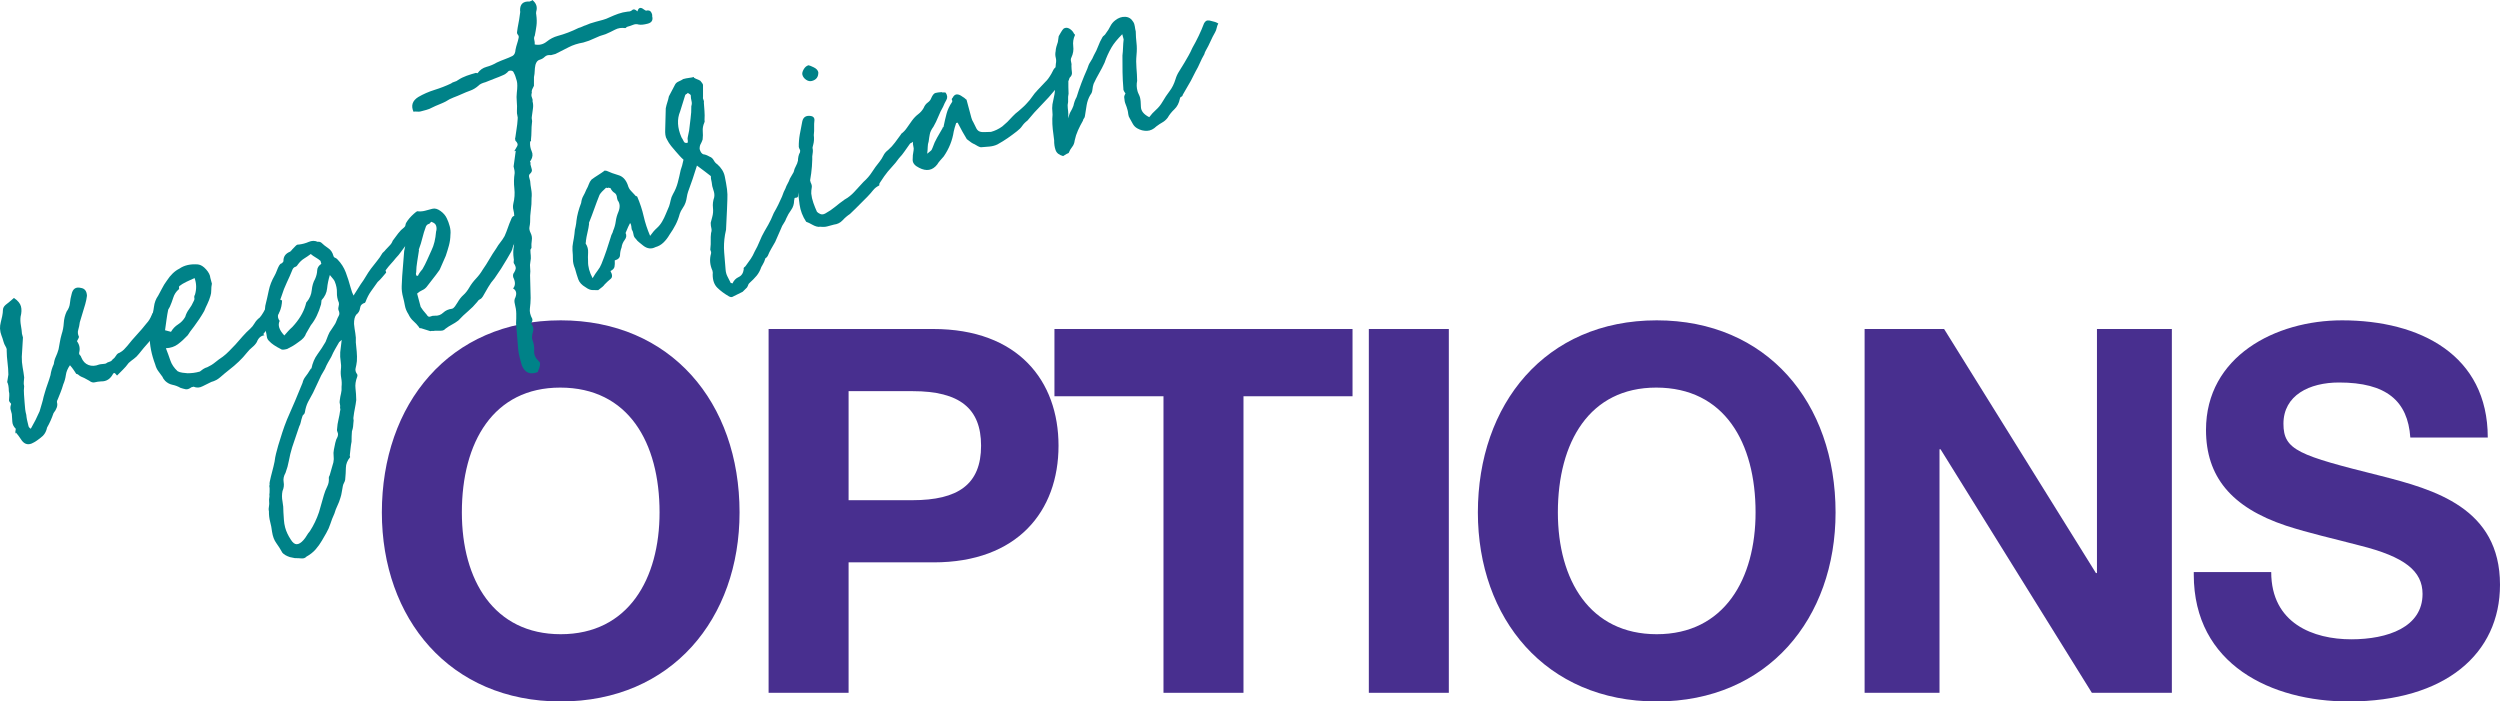
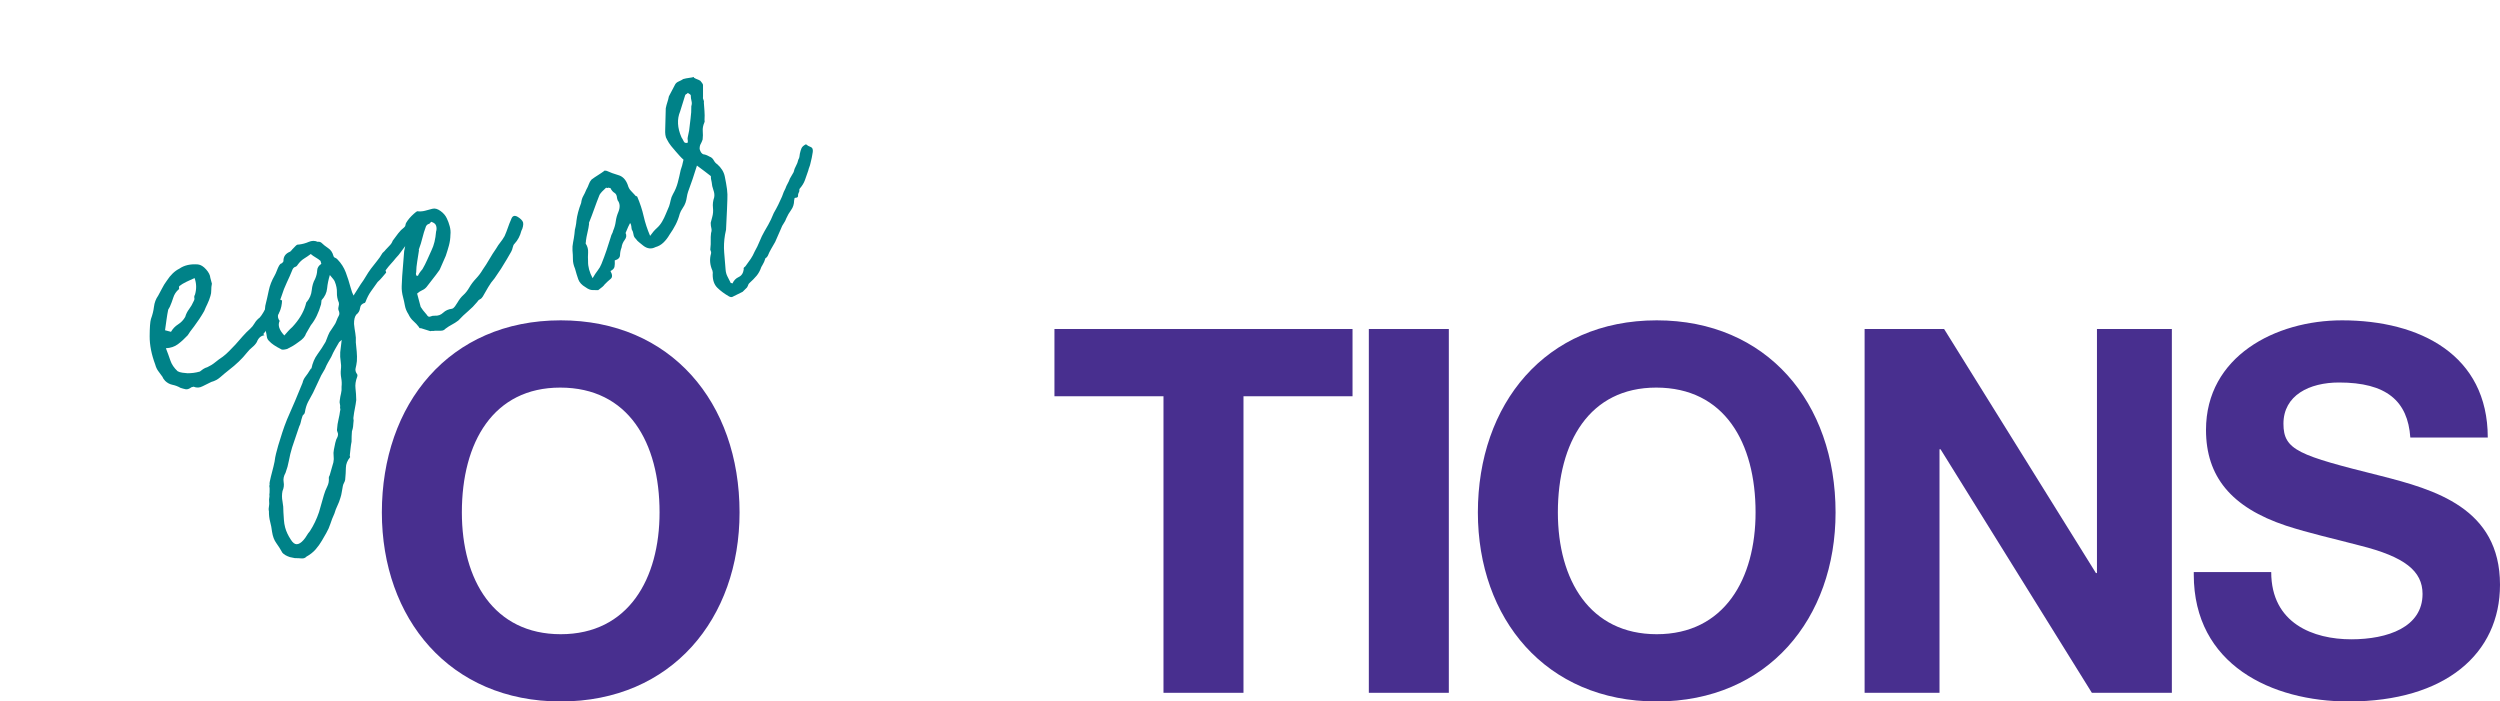
<svg xmlns="http://www.w3.org/2000/svg" version="1.1" x="0" y="0" width="490.643" height="137.668" viewBox="0, 0, 490.643, 137.668">
  <g id="Layer_1" transform="translate(-5913.857, -1926.532)">
    <g>
      <path d="M6023.9,1989.4 C6002,1989.4 5988.8,2005.9 5988.8,2027.1 C5988.8,2047.9 6002.1,2064.2 6023.9,2064.2 C6045.7,2064.2 6059,2047.9 6059,2027.1 C6059,2005.5 6045.5,1989.4 6023.9,1989.4 z M6004.5,2027.1 C6004.5,2013.3 6010.7,2002.6 6023.8,2002.6 C6037.2,2002.6 6043.3,2013.4 6043.3,2027.1 C6043.3,2040.1 6037.2,2051 6023.9,2051 C6010.8,2051 6004.5,2040.4 6004.5,2027.1 z" fill="#482F8F" />
-       <path d="M6064.7,1991.1 L6064.7,2062.5 L6080.4,2062.5 L6080.4,2036.9 L6097.1,2036.9 C6113.5,2036.9 6121.6,2026.9 6121.6,2014 C6121.6,2001.3 6113.7,1991.1 6097,1991.1 z M6080.4,2024.7 L6080.4,2003.3 L6093,2003.3 C6102.2,2003.3 6106.4,2006.7 6106.4,2014 C6106.4,2021.6 6101.9,2024.7 6092.9,2024.7 z" fill="#482F8F" />
      <path d="M6120.8,1991.1 L6120.8,2004.3 L6142.2,2004.3 L6142.2,2062.5 L6157.9,2062.5 L6157.9,2004.3 L6179.3,2004.3 L6179.3,1991.1 z" fill="#482F8F" />
      <path d="M6182.5,1991.1 L6182.5,2062.5 L6198.2,2062.5 L6198.2,1991.1 z" fill="#482F8F" />
      <path d="M6239,1989.4 C6217.1,1989.4 6203.9,2005.9 6203.9,2027.1 C6203.9,2047.9 6217.2,2064.2 6239,2064.2 C6260.8,2064.2 6274.1,2047.9 6274.1,2027.1 C6274.1,2005.5 6260.6,1989.4 6239,1989.4 z M6219.6,2027.1 C6219.6,2013.3 6225.8,2002.6 6238.9,2002.6 C6252.3,2002.6 6258.4,2013.4 6258.4,2027.1 C6258.4,2040.1 6252.3,2051 6239,2051 C6225.9,2051 6219.6,2040.4 6219.6,2027.1 z" fill="#482F8F" />
      <path d="M6279.8,1991.1 L6279.8,2062.5 L6294.5,2062.5 L6294.5,2014.7 L6294.7,2014.7 L6324.4,2062.5 L6340.1,2062.5 L6340.1,1991.1 L6325.4,1991.1 L6325.4,2039 L6325.2,2039 L6295.4,1991.1 z" fill="#482F8F" />
      <path d="M6373.5,1989.4 C6360.4,1989.4 6346.8,1996.5 6346.8,2010.9 C6346.8,2020 6351.7,2026.1 6362.5,2029.7 C6367.1,2031.2 6371.7,2032.2 6377,2033.6 C6385.8,2035.8 6389.3,2038.6 6389.3,2043.1 C6389.3,2049.6 6382.5,2052 6375.3,2052 C6367.9,2052 6359.6,2048.9 6359.6,2038.8 L6344.4,2038.8 L6344.4,2039.3 C6344.4,2057 6359.7,2064.2 6374.8,2064.2 C6393.8,2064.2 6404.5,2054.8 6404.5,2041.3 C6404.5,2026.2 6391.6,2022.6 6381,2019.9 C6365,2015.9 6362,2014.9 6362,2009.7 C6362,2004.1 6367.1,2001.6 6372.9,2001.6 C6382.2,2001.6 6386.4,2005.2 6386.9,2012.4 L6402.1,2012.4 C6402.1,1996.2 6388.8,1989.4 6373.5,1989.4 z" fill="#482F8F" />
-       <path d="M5945.141,1988.381 Q5945.625,1989.028 5945.399,1989.632 Q5945.172,1990.237 5944.932,1991.078 Q5944.083,1992.547 5943.065,1993.674 Q5942.047,1994.801 5941.121,1995.981 Q5940.658,1996.571 5940.137,1996.943 Q5939.615,1997.316 5939.113,1997.761 Q5938.544,1998.535 5937.989,1999.072 Q5937.435,1999.609 5936.827,2000.238 Q5936.381,1999.736 5936.381,1999.736 L5936.092,1999.813 Q5935.282,2001.428 5933.717,2001.381 Q5932.953,2001.431 5932.446,2001.567 Q5931.939,2001.702 5931.349,2001.239 Q5930.247,2000.603 5929.734,2000.43 Q5929.367,2000.218 5929.256,2000.092 Q5929.145,1999.967 5928.816,1999.899 Q5928.555,1999.503 5928.293,1999.108 Q5928.032,1998.712 5927.587,1998.21 Q5926.912,1999.167 5926.782,2000.134 Q5926.653,2001.1 5926.268,2001.98 Q5926.027,2002.821 5925.748,2003.517 Q5925.468,2004.213 5925.189,2004.909 Q5924.977,2005.276 5925.055,2005.566 Q5925.288,2006.435 5924.361,2007.615 Q5923.841,2009.152 5923.099,2010.438 Q5922.897,2011.424 5922.289,2012.053 Q5921.034,2013.165 5920.059,2013.582 Q5918.794,2014.076 5917.971,2012.744 Q5917.448,2011.952 5917.003,2011.45 Q5917.003,2011.45 5916.897,2011.634 Q5916.819,2011.344 5916.954,2010.687 Q5916.325,2010.079 5916.276,2009.316 Q5916.227,2008.552 5916.177,2007.789 Q5916.061,2007.355 5915.944,2006.92 Q5915.828,2006.485 5916.001,2005.973 Q5916.107,2005.789 5915.904,2005.611 Q5915.701,2005.432 5915.624,2005.142 Q5915.652,2004.669 5915.68,2004.195 Q5915.709,2003.722 5915.592,2003.287 Q5915.571,2002.051 5915.271,2001.51 Q5915.338,2001.181 5915.386,2000.78 Q5915.434,2000.379 5915.501,2000.051 Q5915.48,1998.814 5915.334,1997.688 Q5915.188,1996.563 5915.167,1995.326 Q5915.234,1994.997 5914.954,1994.529 Q5914.673,1994.061 5914.557,1993.626 Q5914.362,1992.902 5914.135,1992.342 Q5913.907,1991.781 5913.858,1991.018 Q5913.847,1990.4 5914.001,1989.815 Q5914.155,1989.23 5914.29,1988.573 Q5914.424,1987.916 5914.433,1987.37 Q5914.442,1986.824 5914.944,1986.379 Q5915.591,1985.895 5916.595,1985.005 Q5917.736,1985.786 5917.969,1986.656 Q5918.202,1987.525 5917.894,1988.694 Q5917.798,1989.496 5917.958,1990.385 Q5918.119,1991.274 5918.168,1992.037 L5918.362,1992.762 Q5918.306,1993.709 5918.249,1994.656 Q5918.192,1995.603 5918.135,1996.55 Q5918.117,1997.641 5918.297,1998.603 Q5918.477,1999.564 5918.604,2000.617 Q5918.575,2001.09 5918.527,2001.491 Q5918.479,2001.892 5918.596,2002.327 Q5918.5,2003.129 5918.569,2003.965 Q5918.638,2004.801 5918.687,2005.564 Q5918.736,2006.327 5918.8,2006.854 Q5918.863,2007.38 5919.019,2007.96 Q5919.067,2008.723 5919.456,2010.172 Q5919.534,2010.462 5919.901,2010.674 Q5920.431,2009.755 5920.836,2008.948 Q5921.241,2008.141 5921.626,2007.261 Q5921.867,2006.42 5922.074,2005.743 Q5922.281,2005.067 5922.415,2004.41 Q5922.482,2004.081 5922.536,2003.989 Q5922.588,2003.897 5922.656,2003.569 Q5922.896,2002.728 5923.209,2001.867 Q5923.522,2001.007 5923.763,2000.166 Q5923.926,1999.036 5924.417,1997.972 Q5924.513,1997.17 5924.812,1996.546 Q5925.11,1995.923 5925.351,1995.082 Q5925.486,1994.425 5925.601,1993.695 Q5925.716,1992.965 5925.957,1992.125 Q5926.303,1991.1 5926.374,1989.916 Q5926.445,1988.732 5926.937,1987.669 Q5927.506,1986.895 5927.582,1986.021 Q5927.658,1985.146 5927.899,1984.305 Q5928.235,1982.662 5929.733,1983.037 Q5930.864,1983.2 5930.923,1984.582 Q5930.828,1985.384 5930.587,1986.225 Q5930.347,1987.066 5930.053,1987.999 Q5929.759,1988.931 5929.519,1989.772 Q5929.423,1990.574 5929.216,1991.251 Q5929.009,1991.928 5929.348,1992.613 Q5929.387,1992.758 5928.963,1993.493 Q5929.708,1994.536 5929.4,1995.705 Q5929.333,1996.034 5929.536,1996.212 Q5929.739,1996.391 5929.817,1996.681 Q5930.272,1997.801 5931.225,1998.167 Q5932.177,1998.533 5933.297,1998.077 Q5933.587,1998 5933.969,1997.975 Q5934.35,1997.951 5934.64,1997.873 Q5934.891,1997.65 5935.326,1997.534 Q5935.76,1997.417 5935.972,1997.05 Q5936.368,1996.789 5936.633,1996.329 Q5936.898,1995.87 5937.333,1995.754 Q5937.874,1995.453 5938.178,1995.139 Q5938.482,1994.825 5938.839,1994.418 Q5939.765,1993.239 5940.73,1992.203 Q5941.695,1991.168 5942.621,1989.989 Q5943.229,1989.36 5943.648,1988.316 Q5944.067,1987.272 5945.141,1988.381 z" fill="#008288" />
      <path d="M5946.415,1994.873 Q5946.909,1996.138 5947.292,1997.278 Q5947.675,1998.418 5948.71,1999.383 Q5949.078,1999.595 5949.643,1999.676 Q5950.208,1999.758 5950.682,1999.786 Q5951.3,1999.776 5951.827,1999.712 Q5952.353,1999.649 5953.078,1999.455 Q5953.329,1999.232 5953.725,1998.971 Q5954.12,1998.71 5954.555,1998.593 Q5955.386,1998.215 5956.085,1997.64 Q5956.785,1997.064 5957.577,1996.541 Q5958.224,1996.057 5958.832,1995.428 Q5959.439,1994.8 5960.047,1994.171 Q5960.762,1993.358 5961.476,1992.546 Q5962.19,1991.733 5962.942,1991.066 Q5963.444,1990.621 5963.816,1989.978 Q5964.187,1989.335 5964.834,1988.851 Q5965.191,1988.445 5965.509,1987.893 Q5965.827,1987.342 5966.146,1986.791 Q5966.782,1985.689 5967.139,1985.283 Q5967.39,1985.06 5967.969,1984.905 Q5968.704,1985.329 5969.216,1985.502 Q5969.113,1988.015 5967.462,1989.389 Q5967.318,1989.427 5967.303,1989.664 Q5967.289,1989.901 5967.183,1990.085 Q5966.681,1990.53 5966.291,1991.1 Q5965.9,1991.671 5965.543,1992.077 Q5965.582,1992.222 5965.766,1992.328 Q5964.712,1992.455 5964.26,1993.663 Q5963.941,1994.214 5963.367,1994.679 Q5962.793,1995.143 5962.33,1995.733 Q5960.94,1997.503 5958.749,1999.177 Q5957.852,1999.884 5957.099,2000.552 Q5956.346,2001.219 5955.332,2001.491 Q5954.501,2001.869 5953.617,2002.338 Q5952.734,2002.808 5951.854,2002.423 Q5951.419,2002.539 5951.419,2002.539 Q5950.772,2003.023 5950.28,2002.922 Q5949.787,2002.821 5949.274,2002.648 Q5948.54,2002.224 5947.718,2002.056 Q5946.896,2001.887 5946.268,2001.279 Q5945.823,2000.778 5945.745,2000.488 Q5945.261,1999.841 5944.889,1999.32 Q5944.516,1998.798 5944.322,1998.074 Q5943.217,1995.109 5943.229,1992.543 Q5943.24,1989.978 5943.48,1989.137 Q5943.933,1987.929 5944.077,1986.726 Q5944.22,1985.523 5944.895,1984.565 Q5945.319,1983.83 5945.671,1983.115 Q5946.023,1982.4 5946.592,1981.626 Q5947.692,1979.934 5949.063,1979.256 Q5950.501,1978.249 5952.724,1978.43 Q5953.526,1978.526 5954.305,1979.404 Q5955.084,1980.282 5955.133,1981.046 L5955.444,1982.205 Q5955.309,1982.862 5955.319,1983.48 Q5955.33,1984.099 5955.157,1984.611 Q5954.916,1985.452 5954.564,1986.167 Q5954.212,1986.883 5953.933,1987.579 Q5953.403,1988.497 5952.959,1989.16 Q5952.516,1989.822 5951.946,1990.596 Q5951.02,1991.776 5950.702,1992.327 Q5949.737,1993.362 5948.767,1994.088 Q5947.796,1994.813 5946.415,1994.873 z M5952.041,1981.098 Q5951.21,1981.475 5950.453,1981.834 Q5949.694,1982.192 5949.048,1982.676 Q5948.942,1982.86 5949,1983.077 Q5949.058,1983.294 5948.913,1983.333 Q5948.16,1984.001 5947.867,1984.934 Q5947.573,1985.866 5947.188,1986.746 Q5946.87,1987.297 5946.87,1987.297 Q5946.668,1988.283 5946.539,1989.25 Q5946.409,1990.216 5946.247,1991.347 Q5946.575,1991.414 5946.831,1991.5 Q5947.087,1991.587 5947.416,1991.654 Q5947.946,1990.736 5948.811,1990.194 Q5949.674,1989.652 5950.205,1988.733 Q5950.445,1987.892 5950.961,1987.21 Q5951.478,1986.528 5951.863,1985.649 Q5952.075,1985.281 5951.998,1984.992 Q5951.92,1984.702 5952.132,1984.334 Q5952.613,1982.652 5952.041,1981.098 z" fill="#008288" />
      <path d="M5995.719,1984.147 L5996.417,1986.755 Q5996.718,1987.296 5997.608,1988.299 Q5997.908,1988.84 5998.323,1988.651 Q5998.738,1988.462 5999.212,1988.491 Q6000.159,1988.548 6000.839,1987.899 Q6001.52,1987.251 6002.573,1987.124 Q6002.863,1987.047 6003.147,1986.66 Q6003.432,1986.273 6003.644,1985.906 Q6004.174,1984.987 6004.802,1984.431 Q6005.429,1983.874 6005.959,1982.956 Q6006.49,1982.037 6007.276,1981.205 Q6008.062,1980.374 6008.593,1979.455 Q6009.268,1978.498 6009.905,1977.395 Q6010.541,1976.293 6011.216,1975.336 Q6011.641,1974.601 6012.051,1974.103 Q6012.46,1973.605 6012.885,1972.87 Q6013.271,1971.99 6013.53,1971.222 Q6013.79,1970.453 6014.176,1969.573 Q6014.522,1968.549 6015.441,1969.079 Q6015.808,1969.291 6016.123,1969.595 Q6016.437,1969.899 6016.515,1970.189 Q6016.592,1970.479 6016.492,1970.972 Q6016.391,1971.464 6016.179,1971.832 Q6015.803,1973.33 6014.838,1974.365 Q6014.587,1974.588 6014.487,1975.08 Q6014.386,1975.573 6014.174,1975.941 Q6013.961,1976.308 6013.75,1976.676 Q6013.537,1977.043 6013.325,1977.411 Q6012.795,1978.329 6012.192,1979.267 Q6011.589,1980.205 6010.914,1981.162 Q6010.2,1981.975 6009.669,1982.893 Q6009.139,1983.812 6008.609,1984.731 Q6008.397,1985.098 6008.054,1985.267 Q6007.711,1985.437 6007.499,1985.804 Q6006.679,1986.801 6005.728,1987.599 Q6004.777,1988.397 6003.812,1989.432 Q6003.166,1989.916 6002.552,1990.236 Q6001.939,1990.555 6001.292,1991.039 Q6000.936,1991.445 6000.39,1991.436 Q5999.844,1991.427 5999.225,1991.438 Q5998.936,1991.516 5998.771,1991.482 Q5998.607,1991.448 5998.317,1991.526 Q5997.292,1991.179 5996.452,1990.939 Q5996.162,1991.016 5996.084,1990.727 Q5995.6,1990.08 5994.991,1989.544 Q5994.381,1989.009 5994.003,1988.178 Q5993.481,1987.386 5993.32,1986.498 Q5993.16,1985.609 5992.966,1984.885 Q5992.655,1983.725 5992.693,1982.706 Q5992.73,1981.687 5992.787,1980.74 Q5992.911,1979.464 5992.982,1978.28 Q5993.053,1977.097 5993.177,1975.821 Q5993.245,1975.492 5993.278,1975.328 Q5993.312,1975.164 5993.379,1974.835 Q5992.916,1975.425 5992.525,1975.996 Q5992.135,1976.566 5991.526,1977.195 Q5991.063,1977.785 5990.581,1978.302 Q5990.099,1978.82 5989.529,1979.594 L5989.568,1979.739 L5989.646,1980.028 Q5989.289,1980.435 5988.879,1980.933 Q5988.469,1981.431 5987.967,1981.876 Q5987.292,1982.833 5986.669,1983.699 Q5986.047,1984.564 5985.595,1985.773 L5985.488,1985.956 Q5984.619,1986.189 5984.523,1986.991 Q5984.428,1987.793 5983.781,1988.277 Q5983.318,1988.867 5983.339,1990.104 Q5983.427,1991.012 5983.587,1991.901 Q5983.748,1992.79 5983.691,1993.737 Q5983.779,1994.645 5983.867,1995.553 Q5983.955,1996.461 5983.898,1997.408 Q5983.803,1998.21 5983.648,1998.795 Q5983.495,1999.38 5983.979,2000.027 Q5984.056,2000.316 5983.95,2000.5 Q5983.498,2001.708 5983.625,2002.761 Q5983.751,2003.814 5983.772,2005.051 Q5983.676,2005.853 5983.508,2006.675 Q5983.34,2007.496 5983.245,2008.298 Q5983.177,2008.627 5983.235,2008.844 Q5983.294,2009.062 5983.227,2009.39 Q5983.198,2009.864 5983.15,2010.265 Q5983.103,2010.666 5982.929,2011.178 Q5982.901,2011.652 5982.872,2012.125 Q5982.844,2012.599 5982.854,2013.217 Q5982.72,2013.874 5982.658,2014.512 Q5982.596,2015.15 5982.5,2015.952 L5982.578,2016.242 Q5981.757,2017.238 5981.74,2018.33 Q5981.722,2019.422 5981.598,2020.697 Q5981.53,2021.026 5981.371,2021.301 Q5981.212,2021.577 5981.145,2021.906 Q5981.01,2022.563 5980.929,2023.128 Q5980.847,2023.693 5980.674,2024.206 Q5980.434,2025.047 5980.082,2025.762 Q5979.73,2026.478 5979.489,2027.318 Q5978.998,2028.382 5978.704,2029.315 Q5978.411,2030.247 5977.88,2031.166 Q5977.668,2031.533 5977.456,2031.901 Q5977.244,2032.268 5977.032,2032.636 Q5976.501,2033.554 5975.788,2034.367 Q5975.073,2035.179 5973.992,2035.78 Q5973.635,2036.186 5972.997,2036.124 Q5972.359,2036.062 5971.741,2036.072 L5970.755,2035.87 Q5969.73,2035.524 5969.286,2035.022 Q5968.685,2033.94 5968.07,2033.096 Q5967.456,2032.251 5967.251,2030.908 Q5967.125,2029.855 5966.872,2028.913 Q5966.62,2027.972 5966.638,2026.88 Q5966.521,2026.445 5966.656,2025.788 Q5966.723,2025.459 5966.679,2025.005 Q5966.635,2024.551 5966.702,2024.222 Q5966.77,2023.894 5966.731,2023.749 Q5966.692,2023.604 5966.759,2023.276 Q5966.816,2022.328 5966.7,2021.894 Q5966.806,2021.71 5966.767,2021.565 Q5966.728,2021.42 5966.795,2021.092 Q5966.997,2020.106 5967.271,2019.101 Q5967.545,2018.095 5967.747,2017.11 Q5967.843,2016.308 5968.03,2015.559 Q5968.218,2014.81 5968.458,2013.969 Q5968.872,2012.615 5969.252,2011.426 Q5969.633,2010.238 5970.191,2008.845 Q5971.839,2005.143 5973.236,2001.663 Q5973.371,2001.005 5973.833,2000.416 Q5974.297,1999.826 5974.615,1999.274 Q5974.933,1998.723 5974.972,1998.868 Q5975.308,1997.225 5976.162,1996.065 Q5977.016,1994.904 5977.758,1993.618 Q5978.038,1992.922 5978.264,1992.318 Q5978.49,1991.714 5978.953,1991.124 Q5979.166,1990.756 5979.45,1990.37 Q5979.734,1989.983 5979.908,1989.47 Q5980.081,1988.958 5980.346,1988.499 Q5980.611,1988.04 5980.272,1987.354 Q5980.195,1987.064 5980.315,1986.644 Q5980.436,1986.223 5980.358,1985.933 Q5979.941,1984.958 5979.979,1983.939 Q5980.016,1982.919 5979.561,1981.799 Q5979.483,1981.509 5978.593,1980.505 Q5978.179,1981.859 5978.055,1983.134 Q5977.931,1984.41 5976.966,1985.445 Q5976.966,1985.445 5976.87,1986.247 Q5976.148,1988.77 5974.865,1990.356 L5973.911,1992.009 Q5973.67,1992.85 5972.482,1993.634 Q5971.835,1994.118 5971.367,1994.399 Q5970.899,1994.68 5970.213,1995.019 Q5969.199,1995.29 5968.977,1995.039 Q5967.362,1994.23 5966.694,1993.477 Q5966.288,1993.12 5966.225,1992.593 Q5966.161,1992.067 5966.045,1991.632 Q5965.967,1991.342 5965.923,1990.888 Q5965.879,1990.434 5965.802,1990.144 Q5965.685,1989.71 5965.685,1989.71 Q5965.781,1988.908 5965.804,1988.125 Q5965.827,1987.342 5965.923,1986.54 Q5966.298,1985.042 5966.601,1983.563 Q5966.903,1982.085 5967.751,1980.615 Q5967.964,1980.248 5968.19,1979.643 Q5968.417,1979.039 5968.628,1978.672 Q5968.841,1978.304 5969.058,1978.246 Q5969.275,1978.188 5969.487,1977.82 Q5969.428,1976.439 5970.838,1975.906 Q5970.944,1975.722 5971.017,1975.703 Q5971.089,1975.683 5971.195,1975.5 Q5971.446,1975.277 5971.803,1974.871 Q5972.16,1974.464 5972.489,1974.532 Q5973.542,1974.405 5974.444,1974.008 Q5975.348,1973.61 5976.227,1973.996 Q5976.517,1973.918 5976.884,1974.13 Q5977.513,1974.738 5978.268,1975.235 Q5979.022,1975.732 5979.293,1976.746 Q5979.371,1977.036 5979.627,1977.122 Q5979.883,1977.209 5980.106,1977.46 Q5981.18,1978.57 5981.713,1979.98 Q5982.246,1981.39 5982.673,1982.984 Q5982.945,1983.998 5983.245,1984.539 Q5983.563,1983.988 5983.954,1983.417 Q5984.345,1982.846 5984.663,1982.295 Q5985.232,1981.522 5985.656,1980.787 Q5986.081,1980.052 5986.649,1979.278 Q5987.219,1978.505 5987.807,1977.803 Q5988.396,1977.102 5988.926,1976.184 Q5989.428,1975.739 5989.534,1975.555 Q5989.891,1975.149 5990.321,1974.723 Q5990.75,1974.297 5990.923,1973.785 Q5991.493,1973.011 5992.009,1972.329 Q5992.525,1971.648 5993.171,1971.164 Q5993.422,1970.941 5993.437,1970.704 Q5993.451,1970.468 5993.557,1970.284 Q5994.087,1969.365 5995.091,1968.475 Q5995.593,1968.03 5995.738,1967.991 Q5996.54,1968.087 5997.265,1967.893 Q5997.989,1967.699 5998.713,1967.505 Q5999.438,1967.311 6000.303,1967.933 Q6001.169,1968.555 6001.547,1969.385 Q6001.886,1970.071 6002.119,1970.94 Q6002.352,1971.81 6002.256,1972.612 Q6002.238,1973.704 6001.964,1974.709 Q6001.689,1975.714 6001.343,1976.739 L6000.187,1979.378 L6000.081,1979.562 Q5999.405,1980.519 5998.764,1981.312 Q5998.122,1982.105 5997.553,1982.879 Q5997.196,1983.285 5996.708,1983.494 Q5996.221,1983.702 5995.719,1984.147 z M5977.629,1998.933 Q5977.417,1999.3 5977.258,1999.576 Q5977.099,1999.851 5976.887,2000.219 Q5976.501,2001.098 5976.096,2001.906 Q5975.691,2002.713 5975.306,2003.593 Q5974.776,2004.511 5974.318,2005.41 Q5973.86,2006.31 5973.697,2007.44 Q5973.63,2007.769 5973.432,2007.9 Q5973.234,2008.03 5973.167,2008.359 Q5972.994,2008.871 5972.893,2009.364 Q5972.792,2009.857 5972.58,2010.224 Q5972.233,2011.249 5971.886,2012.274 Q5971.54,2013.298 5971.193,2014.323 Q5970.779,2015.676 5970.563,2016.899 Q5970.347,2018.121 5969.895,2019.329 Q5969.364,2020.248 5969.525,2021.137 Q5969.686,2022.026 5969.3,2022.905 Q5969.098,2023.891 5969.297,2024.925 Q5969.497,2025.958 5969.479,2027.05 Q5969.528,2027.813 5969.577,2028.577 Q5969.626,2029.34 5969.821,2030.064 Q5970.131,2031.224 5970.915,2032.411 Q5971.477,2033.348 5972.095,2033.337 Q5972.713,2033.327 5973.428,2032.514 Q5973.785,2032.108 5974.05,2031.649 Q5974.315,2031.19 5974.672,2030.783 Q5975.771,2029.091 5976.465,2027.042 Q5976.705,2026.201 5976.946,2025.36 Q5977.187,2024.519 5977.427,2023.678 Q5977.667,2022.837 5978.072,2022.03 Q5978.477,2021.223 5978.389,2020.315 Q5978.35,2020.17 5978.562,2019.802 L5979.284,2017.28 Q5979.418,2016.622 5979.335,2016.023 Q5979.253,2015.424 5979.387,2014.767 Q5979.522,2014.11 5979.656,2013.453 Q5979.791,2012.796 5980.109,2012.244 Q5980.282,2011.732 5980.113,2011.389 Q5979.943,2011.047 5980.011,2010.718 Q5980.067,2009.771 5980.289,2008.858 Q5980.51,2007.944 5980.605,2007.142 Q5980.711,2006.958 5980.595,2006.524 Q5980.662,2006.195 5980.565,2005.833 Q5980.468,2005.471 5980.535,2005.142 Q5980.631,2004.34 5980.785,2003.755 Q5980.939,2003.17 5980.89,2002.407 Q5980.985,2001.605 5980.825,2000.716 Q5980.664,1999.828 5980.76,1999.026 Q5980.855,1998.223 5980.714,1997.407 Q5980.573,1996.591 5980.63,1995.644 L5980.917,1993.238 Q5980.416,1993.683 5980.416,1993.683 Q5979.991,1994.417 5979.62,1995.061 Q5979.249,1995.703 5978.863,1996.583 Q5978.545,1997.134 5978.227,1997.686 Q5977.909,1998.237 5977.629,1998.933 z M5969.66,1992.372 Q5970.017,1991.966 5970.374,1991.559 Q5970.73,1991.153 5971.232,1990.708 Q5973.163,1988.638 5973.817,1986.444 Q5973.951,1985.787 5974.096,1985.748 Q5974.917,1984.752 5975.041,1983.476 Q5975.165,1982.2 5975.695,1981.282 Q5976.08,1980.402 5976.104,1979.619 Q5976.127,1978.837 5976.918,1978.314 L5976.763,1977.734 Q5976.357,1977.377 5975.806,1977.059 Q5975.254,1976.741 5974.848,1976.384 Q5974.202,1976.868 5973.535,1977.279 Q5972.869,1977.691 5972.3,1978.464 Q5972.088,1978.832 5971.798,1978.91 Q5971.508,1978.987 5971.296,1979.355 Q5970.737,1980.747 5970.14,1981.994 Q5969.542,1983.241 5969.128,1984.594 Q5968.955,1985.107 5968.729,1985.711 Q5968.502,1986.315 5968.619,1986.75 Q5968.668,1987.513 5968.461,1988.189 Q5968.254,1988.866 5968.738,1989.513 Q5968.141,1990.76 5969.66,1992.372 z M5995.55,1980.62 Q5995.695,1980.582 5995.879,1980.688 Q5996.052,1980.175 5996.766,1979.363 Q5997.296,1978.444 5997.682,1977.564 Q5998.067,1976.685 5998.559,1975.621 Q5999.263,1974.19 5999.443,1971.968 Q5999.617,1971.456 5999.461,1970.876 Q5999.306,1970.297 5998.465,1970.056 Q5998.253,1970.423 5997.963,1970.501 Q5997.673,1970.579 5997.461,1970.946 Q5997.009,1972.154 5996.754,1973.232 Q5996.499,1974.31 5996.046,1975.518 L5996.085,1975.663 Q5995.922,1976.794 5995.74,1977.852 Q5995.558,1978.91 5995.54,1980.002 Q5995.434,1980.186 5995.55,1980.62 z" fill="#008288" />
-       <path d="M6019.41,1999.54 Q6017.169,2000.451 6016.258,1998.21 Q6016.064,1997.486 6015.831,1996.616 Q6015.598,1995.747 6015.549,1994.984 L6015.137,1989.969 Q6015.194,1989.022 6015.178,1988.095 Q6015.163,1987.167 6014.891,1986.153 Q6014.697,1985.429 6015.015,1984.877 Q6015.468,1983.669 6014.549,1983.139 Q6015.263,1982.326 6014.585,1980.955 Q6014.43,1980.375 6014.787,1979.969 Q6014.999,1979.602 6015.066,1979.273 Q6015.134,1978.945 6014.833,1978.404 Q6014.611,1978.153 6014.678,1977.824 Q6014.745,1977.496 6014.667,1977.206 Q6014.502,1976.008 6014.685,1974.95 Q6014.867,1973.891 6014.846,1972.655 Q6014.835,1972.036 6014.752,1971.437 Q6014.67,1970.839 6014.804,1970.181 Q6014.727,1969.891 6014.783,1968.944 Q6014.773,1968.326 6014.618,1967.747 Q6014.462,1967.167 6014.597,1966.51 Q6014.972,1965.012 6014.801,1963.505 Q6014.63,1961.997 6014.86,1960.538 Q6014.889,1960.065 6014.656,1959.195 Q6014.751,1958.393 6014.867,1957.664 Q6014.981,1956.934 6015.077,1956.132 L6014.788,1956.209 Q6015.105,1955.658 6015.371,1955.199 Q6015.636,1954.74 6015.007,1954.132 Q6014.891,1953.697 6014.997,1953.513 Q6015.092,1952.711 6015.241,1951.817 Q6015.39,1950.923 6015.447,1949.977 Q6015.514,1949.648 6015.397,1949.213 Q6015.281,1948.779 6015.31,1948.305 Q6015.366,1947.358 6015.278,1946.45 Q6015.19,1945.542 6015.286,1944.74 Q6015.477,1943.135 6015.283,1942.411 Q6014.973,1941.252 6014.711,1940.856 Q6014.595,1940.422 6014.121,1940.393 Q6013.648,1940.365 6013.436,1940.732 Q6012.934,1941.177 6012.644,1941.255 Q6011.813,1941.633 6010.963,1941.938 Q6010.114,1942.243 6009.138,1942.66 Q6008.124,1942.932 6007.767,1943.338 Q6007.014,1944.006 6006.164,1944.311 Q6005.314,1944.616 6004.484,1944.994 Q6003.653,1945.372 6002.875,1945.658 Q6002.098,1945.944 6001.307,1946.467 Q6000.621,1946.806 5999.988,1947.053 Q5999.356,1947.3 5998.67,1947.639 Q5998.129,1947.939 5997.55,1948.094 Q5996.97,1948.25 5996.391,1948.405 Q5996.101,1948.483 5995.7,1948.435 Q5995.299,1948.387 5995.009,1948.465 Q5994.214,1946.659 5995.943,1945.574 Q5997.42,1944.713 5999.14,1944.174 Q6000.859,1943.636 6002.375,1942.919 Q6002.626,1942.697 6003.061,1942.58 Q6003.495,1942.464 6003.746,1942.241 Q6004.538,1941.719 6005.46,1941.394 Q6006.382,1941.069 6007.252,1940.836 Q6007.581,1940.903 6007.581,1940.903 Q6008.256,1939.946 6009.342,1939.655 Q6010.429,1939.364 6011.366,1938.802 Q6012.196,1938.424 6012.974,1938.138 Q6013.751,1937.852 6014.437,1937.513 Q6014.978,1937.213 6015.034,1936.266 Q6015.168,1935.609 6015.342,1935.097 Q6015.515,1934.584 6015.65,1933.927 Q6015.717,1933.599 6015.495,1933.348 Q6015.272,1933.097 6015.339,1932.768 Q6015.435,1931.966 6015.603,1931.144 Q6015.771,1930.323 6015.867,1929.521 Q6016.001,1928.864 6015.923,1928.574 Q6015.893,1926.719 6017.786,1926.832 Q6018.221,1926.716 6018.327,1926.532 Q6019.507,1927.458 6019.093,1928.812 Q6019.026,1929.14 6019.104,1929.43 Q6019.269,1930.628 6019.14,1931.594 Q6019.011,1932.561 6018.809,1933.547 Q6018.597,1933.914 6018.713,1934.349 Q6018.83,1934.783 6018.801,1935.257 Q6020.116,1935.526 6021.139,1934.708 Q6022.162,1933.89 6023.321,1933.58 Q6025.35,1933.036 6027.407,1932.019 Q6027.841,1931.903 6028.184,1931.733 Q6028.527,1931.564 6028.816,1931.486 Q6029.502,1931.147 6030.806,1930.798 Q6031.531,1930.604 6032.183,1930.429 Q6032.834,1930.254 6033.521,1929.915 Q6034.351,1929.537 6035.201,1929.232 Q6036.051,1928.927 6037.104,1928.8 Q6037.577,1928.828 6037.954,1928.494 Q6038.33,1928.161 6038.959,1928.768 Q6039.267,1927.599 6040.263,1928.419 L6040.63,1928.631 Q6041.355,1928.437 6041.636,1928.905 Q6041.917,1929.374 6041.849,1929.702 Q6042.16,1930.861 6041,1931.172 Q6039.841,1931.483 6039.184,1931.348 Q6038.672,1931.175 6038.112,1931.402 Q6037.552,1931.63 6036.972,1931.786 Q6036.827,1931.824 6036.774,1931.916 Q6036.721,1932.008 6036.576,1932.047 Q6035.445,1931.884 6034.562,1932.354 Q6033.678,1932.823 6032.703,1933.24 Q6031.544,1933.551 6030.516,1934.059 Q6029.487,1934.568 6028.328,1934.878 Q6026.695,1935.16 6025.469,1935.799 Q6024.243,1936.439 6022.872,1937.117 L6022.002,1937.35 Q6021.2,1937.254 6020.771,1937.68 Q6020.341,1938.105 6019.761,1938.261 Q6019.182,1938.416 6018.941,1939.257 Q6018.807,1939.914 6018.798,1940.46 Q6018.789,1941.006 6018.654,1941.663 Q6018.626,1942.136 6018.647,1943.373 Q6018.435,1943.741 6018.295,1944.089 Q6018.155,1944.437 6018.233,1944.727 Q6018.06,1945.239 6018.249,1945.654 Q6018.438,1946.069 6018.37,1946.398 Q6018.564,1947.122 6018.449,1947.852 Q6018.334,1948.582 6018.238,1949.384 Q6018.171,1949.712 6018.249,1950.002 Q6018.327,1950.292 6018.259,1950.62 Q6018.164,1951.423 6018.16,1952.278 Q6018.156,1953.133 6018.061,1953.935 Q6018.138,1954.225 6017.993,1954.264 Q6017.848,1954.302 6017.887,1954.447 Q6017.83,1955.394 6018.208,1956.225 Q6018.586,1957.055 6018.056,1957.974 Q6017.805,1958.196 6017.916,1958.322 Q6018.027,1958.447 6017.96,1958.776 Q6018.115,1959.355 6018.231,1959.79 Q6018.348,1960.225 6017.846,1960.67 Q6017.595,1960.892 6017.712,1961.327 Q6017.828,1961.762 6017.906,1962.052 Q6017.955,1962.815 6018.116,1963.703 Q6018.276,1964.592 6018.18,1965.394 Q6018.201,1966.631 6018.038,1967.762 Q6017.875,1968.892 6017.896,1970.129 Q6017.868,1970.603 6017.767,1971.096 Q6017.666,1971.589 6018.005,1972.274 Q6018.344,1972.96 6018.229,1973.689 Q6018.114,1974.419 6018.163,1975.182 L6017.951,1975.55 Q6017.961,1976.168 6018.025,1976.695 Q6018.088,1977.221 6017.954,1977.878 Q6017.819,1978.536 6017.902,1979.135 Q6017.985,1979.734 6017.889,1980.536 Q6017.91,1981.772 6017.945,1982.772 Q6017.98,1983.772 6018.001,1985.009 Q6017.983,1986.101 6017.854,1987.067 Q6017.724,1988.034 6018.325,1989.115 Q6018.402,1989.405 6018.296,1989.589 Q6018.19,1989.772 6018.123,1990.101 Q6018.791,1990.854 6018.338,1992.062 Q6018.204,1992.719 6018.32,1993.154 Q6018.775,1994.274 6018.685,1995.386 Q6018.594,1996.497 6019.629,1997.462 Q6019.997,1997.674 6019.756,1998.515 Q6019.689,1998.844 6019.583,1999.027 Q6019.477,1999.211 6019.41,1999.54 z" fill="#008288" />
      <path d="M6057.613,1982.16 Q6057.999,1981.28 6058.829,1980.902 Q6059.66,1980.524 6059.823,1979.394 Q6059.745,1979.104 6059.943,1978.973 Q6060.141,1978.843 6060.247,1978.659 Q6060.816,1977.885 6061.207,1977.315 Q6061.597,1976.744 6061.983,1975.864 Q6062.513,1974.946 6062.932,1973.902 Q6063.351,1972.858 6063.882,1971.939 Q6064.094,1971.572 6064.253,1971.296 Q6064.412,1971.021 6064.624,1970.653 Q6065.154,1969.734 6065.713,1968.343 Q6066.244,1967.424 6066.595,1966.708 Q6066.947,1965.993 6067.333,1965.113 Q6067.679,1964.089 6067.998,1963.538 Q6068.171,1963.025 6068.436,1962.566 Q6068.701,1962.107 6068.875,1961.594 Q6069.086,1961.227 6069.246,1960.951 Q6069.405,1960.676 6069.617,1960.308 Q6069.751,1959.651 6070.069,1959.1 Q6070.388,1958.549 6070.522,1957.892 Q6070.734,1957.524 6070.749,1957.288 Q6070.763,1957.051 6070.83,1956.722 Q6070.964,1956.065 6071.157,1955.625 Q6071.35,1955.185 6072.036,1954.846 Q6072.442,1955.203 6072.954,1955.377 Q6073.466,1955.55 6073.371,1956.352 Q6073.208,1957.483 6072.9,1958.652 Q6072.833,1958.981 6072.693,1959.329 Q6072.553,1959.677 6072.486,1960.005 Q6072.14,1961.03 6071.827,1961.89 Q6071.514,1962.751 6070.799,1963.563 Q6070.693,1963.747 6070.732,1963.892 Q6070.771,1964.037 6070.665,1964.22 Q6070.453,1964.588 6070.478,1964.969 Q6070.502,1965.351 6069.884,1965.361 Q6069.739,1965.4 6069.778,1965.545 Q6069.71,1965.874 6069.71,1965.874 Q6069.692,1966.966 6069.123,1967.739 Q6068.554,1968.513 6068.168,1969.393 Q6067.995,1969.905 6067.658,1970.384 Q6067.32,1970.862 6067.147,1971.375 L6065.99,1974.014 Q6065.566,1974.749 6065.195,1975.392 Q6064.824,1976.035 6064.544,1976.731 Q6064.332,1977.098 6064.188,1977.137 Q6064.042,1977.176 6063.975,1977.505 Q6063.908,1977.833 6063.484,1978.568 Q6063.484,1978.568 6063.271,1978.935 Q6062.925,1979.96 6062.336,1980.661 Q6061.748,1981.362 6060.995,1982.03 Q6060.744,1982.253 6060.71,1982.417 Q6060.677,1982.581 6060.465,1982.949 Q6060.214,1983.171 6060.035,1983.374 Q6059.856,1983.577 6059.605,1983.8 L6057.549,1984.817 Q6057.259,1984.895 6056.892,1984.682 Q6055.605,1983.94 6054.663,1983.028 Q6053.719,1982.116 6053.727,1980.406 Q6053.794,1980.077 6053.678,1979.643 Q6052.922,1977.981 6053.403,1976.3 Q6053.47,1975.971 6053.34,1975.773 Q6053.209,1975.575 6053.276,1975.247 Q6053.372,1974.445 6053.342,1973.754 Q6053.312,1973.063 6053.408,1972.261 Q6053.581,1971.749 6053.465,1971.314 Q6053.348,1970.879 6053.338,1970.261 Q6053.405,1969.932 6053.492,1969.676 Q6053.579,1969.42 6053.646,1969.091 Q6053.886,1968.25 6053.779,1967.27 Q6053.671,1966.289 6054.018,1965.265 Q6054.152,1964.607 6053.867,1963.83 Q6053.581,1963.052 6053.531,1962.289 Q6053.337,1961.565 6053.366,1961.091 Q6052.776,1960.628 6052.094,1960.112 Q6051.412,1959.596 6050.638,1959.027 Q6049.811,1961.733 6048.905,1964.15 Q6048.732,1964.662 6048.65,1965.227 Q6048.569,1965.793 6048.396,1966.305 Q6048.223,1966.817 6047.832,1967.388 Q6047.441,1967.958 6047.268,1968.471 Q6046.96,1969.64 6046.449,1970.631 Q6045.938,1971.622 6045.263,1972.58 Q6044.733,1973.498 6044.052,1974.146 Q6043.372,1974.795 6042.502,1975.028 Q6041.276,1975.667 6040.096,1974.741 Q6039.69,1974.384 6039.303,1974.099 Q6038.917,1973.814 6038.655,1973.419 Q6038.249,1973.062 6038.185,1972.535 Q6038.122,1972.009 6037.86,1971.613 Q6037.783,1971.323 6037.758,1970.941 Q6037.733,1970.56 6037.511,1970.309 Q6037.193,1970.86 6036.634,1972.252 Q6036.973,1972.938 6036.457,1973.619 Q6035.941,1974.301 6035.845,1975.103 Q6035.566,1975.799 6035.542,1976.582 Q6035.52,1977.365 6034.505,1977.636 Q6034.554,1978.4 6034.454,1978.893 Q6034.353,1979.385 6033.667,1979.724 Q6034.268,1980.806 6033.693,1981.27 Q6033.119,1981.735 6032.511,1982.364 Q6032.299,1982.731 6031.256,1983.476 Q6030.783,1983.448 6030.164,1983.458 Q6029.546,1983.469 6028.772,1982.9 Q6027.67,1982.263 6027.345,1981.341 Q6027.02,1980.418 6026.709,1979.259 Q6026.293,1978.284 6026.297,1977.429 Q6026.301,1976.574 6026.212,1975.666 Q6026.163,1974.902 6026.332,1974.081 Q6026.5,1973.259 6026.595,1972.457 Q6026.652,1971.51 6026.825,1970.998 Q6026.96,1970.341 6026.988,1969.867 Q6027.18,1968.263 6027.912,1966.359 Q6028.007,1965.557 6028.326,1965.005 Q6028.644,1964.454 6028.923,1963.758 Q6029.241,1963.207 6029.415,1962.695 Q6029.588,1962.182 6029.945,1961.776 Q6030.592,1961.292 6031.258,1960.881 Q6031.924,1960.469 6032.571,1959.986 Q6032.754,1960.092 6032.899,1960.053 Q6033.963,1960.544 6035.224,1960.905 Q6036.486,1961.266 6037.058,1962.821 Q6037.252,1963.545 6037.677,1963.975 Q6038.103,1964.404 6038.548,1964.906 Q6038.587,1965.051 6038.732,1965.012 L6038.916,1965.118 Q6039.749,1967.069 6040.181,1968.972 Q6040.613,1970.875 6041.447,1972.826 Q6042.122,1971.869 6042.75,1971.312 Q6043.376,1970.756 6043.801,1970.021 Q6044.225,1969.286 6044.504,1968.59 Q6044.784,1967.894 6045.169,1967.014 Q6045.343,1966.502 6045.477,1965.845 Q6045.612,1965.188 6045.93,1964.636 Q6046.566,1963.534 6046.874,1962.365 Q6047.182,1961.195 6047.451,1959.881 Q6047.73,1959.185 6047.999,1957.87 Q6047.593,1957.513 6047.259,1957.137 Q6046.925,1956.76 6046.48,1956.259 Q6046.035,1955.757 6045.571,1955.182 Q6045.106,1954.608 6044.767,1953.922 Q6044.506,1953.526 6044.442,1953 Q6044.379,1952.473 6044.407,1952 Q6044.425,1950.908 6044.463,1949.889 Q6044.5,1948.869 6044.518,1947.777 Q6044.653,1947.12 6044.826,1946.608 Q6045,1946.096 6045.134,1945.438 Q6045.452,1944.887 6045.751,1944.264 Q6046.05,1943.64 6046.368,1943.089 Q6046.58,1942.721 6047.068,1942.513 Q6047.555,1942.305 6047.951,1942.043 Q6048.531,1941.888 6049.057,1941.825 Q6049.584,1941.761 6050.019,1941.645 L6050.057,1941.79 Q6050.425,1942.002 6050.681,1942.089 Q6050.937,1942.175 6051.305,1942.387 Q6051.75,1942.889 6051.827,1943.179 Q6051.837,1943.797 6051.829,1944.343 Q6051.82,1944.889 6051.83,1945.508 Q6051.763,1945.836 6051.913,1946.107 Q6052.063,1946.377 6051.996,1946.706 Q6052.045,1947.469 6052.114,1948.305 Q6052.182,1949.14 6052.125,1950.087 Q6052.203,1950.377 6052.097,1950.561 Q6051.711,1951.44 6051.78,1952.276 Q6051.849,1953.112 6051.753,1953.914 Q6051.58,1954.426 6051.368,1954.794 Q6051.155,1955.161 6051.166,1955.78 Q6051.399,1956.649 6051.911,1956.822 Q6052.385,1956.851 6053.12,1957.275 Q6053.632,1957.448 6053.932,1957.989 Q6054.232,1958.53 6054.6,1958.742 Q6055.818,1959.813 6056.095,1961.136 Q6056.372,1962.46 6056.538,1963.658 Q6056.665,1964.711 6056.608,1965.658 Q6056.551,1966.605 6056.533,1967.696 Q6056.476,1968.643 6056.439,1969.663 Q6056.401,1970.682 6056.345,1971.629 L6056.143,1972.615 Q6055.846,1974.403 6055.983,1976.074 Q6056.12,1977.746 6056.257,1979.417 Q6056.307,1980.18 6056.626,1980.794 Q6056.946,1981.407 6057.285,1982.092 Q6057.43,1982.054 6057.613,1982.16 z M6030.161,1981.13 Q6030.691,1980.211 6031.155,1979.621 Q6031.618,1979.031 6031.897,1978.335 Q6032.456,1976.943 6032.889,1975.662 Q6033.322,1974.382 6033.736,1973.028 Q6033.804,1972.7 6033.963,1972.424 Q6034.122,1972.149 6034.189,1971.82 Q6034.575,1970.94 6034.704,1969.974 Q6034.833,1969.007 6035.218,1968.128 Q6035.777,1966.736 6035.071,1965.838 L6034.954,1965.403 Q6034.905,1964.64 6034.446,1964.375 Q6033.986,1964.11 6033.647,1963.424 Q6033.502,1963.463 6033.319,1963.357 L6033.029,1963.434 Q6032.884,1963.473 6032.846,1963.328 Q6031.842,1964.219 6031.523,1964.77 Q6030.965,1966.162 6030.479,1967.534 Q6029.992,1968.907 6029.433,1970.299 L6029.472,1970.444 Q6029.376,1971.246 6029.155,1972.159 Q6028.934,1973.073 6028.838,1973.875 Q6028.877,1974.02 6028.824,1974.112 Q6028.771,1974.203 6028.81,1974.348 Q6029.333,1975.14 6029.276,1976.087 Q6029.219,1977.034 6029.269,1977.797 Q6029.222,1979.363 6030.161,1981.13 z M6048.816,1954.546 Q6048.884,1954.217 6048.826,1954 Q6048.767,1953.782 6048.834,1953.454 Q6048.902,1953.125 6048.969,1952.797 Q6049.036,1952.468 6049.104,1952.139 Q6049.228,1950.864 6049.391,1949.733 Q6049.553,1948.602 6049.533,1947.366 Q6049.706,1946.853 6049.57,1946.346 Q6049.434,1945.839 6049.424,1945.221 Q6049.385,1945.076 6048.834,1944.758 Q6048.728,1944.941 6048.583,1944.98 Q6048.438,1945.019 6048.332,1945.203 Q6048.091,1946.044 6047.832,1946.812 Q6047.571,1947.58 6047.331,1948.421 Q6046.387,1950.693 6047.598,1953.474 Q6047.859,1953.87 6048.048,1954.286 Q6048.237,1954.701 6048.816,1954.546 z" fill="#008288" />
-       <path d="M6122.542,1939.915 Q6123.267,1939.721 6123.171,1940.523 Q6123.249,1940.813 6123.037,1941.181 Q6122.68,1941.587 6122.564,1942.317 Q6122.45,1943.046 6121.647,1942.95 Q6121.435,1943.318 6121.349,1943.574 Q6121.262,1943.83 6121.011,1944.053 Q6119.728,1945.639 6118.261,1947.119 Q6116.794,1948.599 6115.511,1950.185 Q6114.864,1950.669 6114.473,1951.24 Q6114.083,1951.81 6113.436,1952.294 Q6112.538,1953 6111.621,1953.635 Q6110.704,1954.269 6109.623,1954.869 Q6108.937,1955.208 6108.029,1955.296 Q6107.121,1955.384 6106.357,1955.433 Q6106.028,1955.366 6105.753,1955.207 Q6105.478,1955.048 6105.11,1954.836 Q6104.598,1954.662 6103.602,1953.842 Q6102.779,1952.51 6101.8,1950.598 L6101.511,1950.675 Q6101.164,1951.7 6101.029,1952.357 Q6100.636,1954.947 6099.074,1957.229 Q6098.717,1957.636 6098.36,1958.042 Q6098.003,1958.448 6097.791,1958.816 Q6096.401,1960.585 6094.236,1959.458 Q6092.989,1958.86 6092.973,1957.932 Q6092.958,1957.005 6093.159,1956.019 Q6093.226,1955.69 6093.11,1955.256 Q6092.993,1954.821 6093.022,1954.348 Q6092.771,1954.57 6092.626,1954.609 Q6092.481,1954.648 6092.375,1954.832 Q6091.806,1955.605 6091.362,1956.268 Q6090.918,1956.93 6090.311,1957.559 Q6089.635,1958.516 6088.849,1959.348 Q6088.062,1960.18 6087.387,1961.137 Q6087.175,1961.505 6086.943,1961.8 Q6086.712,1962.095 6086.5,1962.462 Q6086.394,1962.646 6086.433,1962.791 Q6086.471,1962.936 6086.327,1962.974 Q6085.641,1963.313 6085.178,1963.903 Q6084.715,1964.493 6084.106,1965.122 Q6083.499,1965.751 6082.944,1966.288 Q6082.389,1966.825 6081.781,1967.454 Q6081.53,1967.676 6081.226,1967.99 Q6080.922,1968.305 6080.671,1968.527 Q6079.879,1969.05 6079.218,1969.771 Q6078.557,1970.491 6077.504,1970.618 Q6076.78,1970.812 6076.2,1970.968 Q6075.621,1971.123 6074.818,1971.027 Q6074.529,1971.105 6074.108,1970.985 Q6073.688,1970.864 6073.32,1970.652 Q6072.585,1970.228 6072.073,1970.055 Q6071.028,1968.471 6070.779,1966.674 Q6070.531,1964.878 6070.394,1963.206 Q6070.422,1962.733 6070.47,1962.332 Q6070.518,1961.931 6070.585,1961.602 Q6070.574,1960.984 6070.458,1960.549 Q6070.341,1960.114 6070.66,1959.563 Q6070.727,1959.234 6070.558,1958.892 Q6070.388,1958.549 6070.455,1958.22 Q6070.473,1957.128 6070.792,1956.577 Q6071.003,1956.21 6070.854,1955.939 Q6070.703,1955.669 6070.625,1955.379 Q6070.605,1954.143 6070.821,1952.92 Q6071.037,1951.698 6071.306,1950.383 Q6071.575,1949.069 6073.034,1949.299 Q6073.691,1949.433 6073.702,1950.052 Q6073.606,1950.854 6073.636,1951.545 Q6073.666,1952.235 6073.57,1953.037 Q6073.697,1954.091 6073.456,1954.932 Q6073.216,1955.772 6073.265,1956.536 Q6073.345,1959.154 6072.846,1961.928 Q6072.846,1961.928 6072.963,1962.362 Q6073.263,1962.903 6073.162,1963.396 Q6073.061,1963.889 6073.071,1964.507 Q6073.16,1965.416 6073.484,1966.338 Q6073.809,1967.26 6074.187,1968.091 Q6074.41,1968.342 6074.85,1968.534 Q6075.289,1968.727 6075.83,1968.427 Q6076.912,1967.827 6077.737,1967.14 Q6078.562,1966.453 6079.604,1965.707 Q6080.686,1965.107 6081.526,1964.183 Q6082.365,1963.259 6083.33,1962.224 Q6084.334,1961.334 6084.99,1960.304 Q6085.646,1959.275 6086.466,1958.278 Q6086.929,1957.688 6087.228,1957.065 Q6087.526,1956.441 6088.173,1955.957 Q6088.926,1955.29 6089.495,1954.516 Q6090.064,1953.742 6090.634,1952.969 Q6090.634,1952.969 6090.74,1952.785 Q6091.386,1952.301 6091.83,1951.639 Q6092.274,1950.976 6092.843,1950.203 Q6093.412,1949.429 6094.059,1948.945 Q6094.706,1948.461 6095.13,1947.726 Q6095.409,1947.03 6095.931,1946.658 Q6096.452,1946.285 6096.625,1945.773 Q6097.011,1944.893 6097.445,1944.777 Q6097.88,1944.66 6098.643,1944.611 Q6098.827,1944.717 6098.972,1944.678 Q6099.117,1944.639 6099.445,1944.707 Q6099.968,1945.498 6099.597,1946.141 Q6099.226,1946.784 6098.946,1947.48 Q6098.416,1948.399 6097.997,1949.443 Q6097.578,1950.487 6097.047,1951.406 Q6096.479,1952.179 6096.344,1952.836 Q6096.209,1953.494 6096.114,1954.296 Q6095.94,1954.808 6095.931,1955.354 Q6095.922,1955.9 6095.827,1956.702 Q6096.329,1956.257 6096.526,1956.126 Q6096.725,1955.995 6096.898,1955.483 Q6097.244,1954.458 6097.775,1953.54 Q6098.305,1952.621 6098.835,1951.703 Q6098.796,1951.558 6098.941,1951.519 Q6099.086,1951.48 6099.047,1951.335 Q6099.316,1950.021 6099.625,1948.852 Q6099.932,1947.682 6100.713,1946.541 Q6100.819,1946.357 6100.689,1946.159 Q6100.558,1945.961 6100.809,1945.739 Q6101.407,1944.492 6102.77,1945.524 Q6103.138,1945.736 6103.249,1945.862 Q6103.36,1945.987 6103.544,1946.093 L6104.243,1948.701 Q6104.359,1949.136 6104.495,1949.643 Q6104.631,1950.15 6104.892,1950.546 Q6105.192,1951.087 6105.401,1951.574 Q6105.609,1952.062 6105.977,1952.274 Q6106.344,1952.486 6107.035,1952.456 Q6107.726,1952.427 6108.344,1952.416 Q6109.503,1952.106 6110.546,1951.36 Q6110.797,1951.138 6111.048,1950.915 Q6111.299,1950.693 6111.549,1950.47 Q6112.158,1949.841 6112.64,1949.324 Q6113.123,1948.806 6113.77,1948.323 Q6114.271,1947.877 6114.647,1947.544 Q6115.024,1947.21 6115.381,1946.804 Q6115.989,1946.175 6116.433,1945.512 Q6116.876,1944.85 6117.484,1944.221 Q6117.841,1943.815 6118.271,1943.389 Q6118.7,1942.964 6119.058,1942.557 Q6119.559,1942.112 6120.196,1941.01 Q6120.687,1939.947 6120.958,1939.797 Q6121.228,1939.646 6122.503,1939.771 z M6073.209,1942.419 Q6072.63,1942.574 6072.059,1942.184 Q6071.489,1941.793 6071.333,1941.214 Q6071.217,1940.779 6071.588,1940.136 Q6071.959,1939.493 6072.539,1939.338 Q6072.868,1939.405 6073.583,1939.757 Q6074.298,1940.108 6074.454,1940.688 Q6074.513,1942.07 6073.209,1942.419 z" fill="#008288" />
-       <path d="M6123.586,1956.562 Q6123.296,1956.64 6122.504,1957.163 Q6121.335,1956.855 6121.03,1956.005 Q6120.724,1955.155 6120.742,1954.063 Q6120.577,1952.865 6120.469,1951.885 Q6120.362,1950.904 6120.38,1949.812 Q6120.476,1949.01 6120.393,1948.411 Q6120.31,1947.812 6120.405,1947.01 L6120.809,1945.039 Q6120.943,1944.381 6120.86,1943.782 Q6120.778,1943.183 6120.912,1942.526 Q6121.008,1941.724 6120.992,1940.797 Q6120.977,1939.869 6121.072,1939.067 Q6121.207,1938.41 6121.051,1937.83 Q6120.896,1937.251 6121.031,1936.593 Q6121.059,1936.12 6121.179,1935.699 Q6121.3,1935.279 6121.473,1934.767 Q6121.54,1934.438 6121.554,1934.201 Q6121.568,1933.965 6121.636,1933.636 Q6121.848,1933.269 6122.113,1932.809 Q6122.378,1932.35 6122.629,1932.128 Q6123.17,1931.827 6123.721,1932.146 Q6124.272,1932.464 6124.572,1933.004 Q6124.611,1933.149 6124.703,1933.202 Q6124.795,1933.255 6124.834,1933.4 Q6124.342,1934.464 6124.488,1935.589 Q6124.635,1936.715 6124.143,1937.778 Q6123.931,1938.146 6124.067,1938.653 Q6124.203,1939.16 6124.136,1939.488 Q6124.146,1940.107 6124.229,1940.706 Q6124.312,1941.305 6123.81,1941.75 Q6123.704,1941.933 6123.67,1942.098 Q6123.637,1942.262 6123.53,1942.446 Q6123.541,1943.064 6123.532,1943.61 Q6123.523,1944.156 6123.572,1944.919 Q6123.438,1945.577 6123.481,1946.031 Q6123.526,1946.485 6123.391,1947.142 Q6123.401,1947.76 6123.484,1948.359 Q6123.567,1948.958 6123.472,1949.76 Q6123.818,1948.736 6123.818,1948.736 Q6124.349,1947.817 6124.522,1947.305 Q6124.724,1946.319 6125.148,1945.584 Q6125.976,1942.878 6127.238,1940.055 Q6127.479,1939.214 6127.869,1938.643 Q6128.26,1938.073 6128.539,1937.377 Q6129.069,1936.458 6129.382,1935.598 Q6129.695,1934.738 6130.226,1933.819 Q6130.332,1933.635 6130.53,1933.505 Q6130.728,1933.374 6130.94,1933.006 Q6131.403,1932.417 6131.755,1931.701 Q6132.106,1930.986 6132.753,1930.502 Q6133.651,1929.795 6134.67,1929.833 Q6135.69,1929.87 6136.251,1930.807 Q6136.513,1931.203 6136.576,1931.729 Q6136.64,1932.256 6136.756,1932.69 Q6136.777,1933.927 6136.904,1934.98 Q6137.031,1936.033 6136.907,1937.309 Q6136.783,1938.584 6136.896,1939.874 Q6137.008,1941.164 6137.029,1942.401 Q6136.827,1943.386 6137.099,1944.401 Q6137.176,1944.69 6137.346,1945.033 Q6137.516,1945.376 6137.593,1945.666 Q6137.749,1946.245 6137.769,1947.482 Q6137.79,1948.719 6139.405,1949.529 Q6139.974,1948.755 6140.727,1948.087 Q6141.479,1947.42 6142.01,1946.501 Q6142.646,1945.399 6143.394,1944.422 Q6144.142,1943.445 6144.555,1942.092 Q6144.796,1941.251 6145.292,1940.497 Q6145.79,1939.743 6146.32,1938.824 Q6146.744,1938.089 6147.115,1937.446 Q6147.486,1936.803 6147.872,1935.924 Q6148.508,1934.821 6149.106,1933.574 Q6149.703,1932.327 6150.156,1931.119 Q6150.474,1930.568 6150.856,1930.543 Q6151.237,1930.518 6151.75,1930.692 Q6152.079,1930.759 6152.334,1930.845 Q6152.591,1930.932 6152.958,1931.144 Q6152.746,1931.512 6152.645,1932.005 Q6152.544,1932.498 6152.332,1932.865 Q6151.802,1933.783 6151.417,1934.663 Q6151.031,1935.543 6150.5,1936.462 Q6150.289,1936.829 6150.221,1937.158 Q6149.691,1938.076 6149.358,1938.864 Q6149.026,1939.652 6148.496,1940.57 Q6148.284,1940.938 6148.038,1941.47 Q6147.792,1942.001 6147.58,1942.369 L6145.989,1945.124 Q6145.922,1945.453 6145.705,1945.511 Q6145.487,1945.569 6145.42,1945.898 Q6145.151,1947.213 6144.345,1947.972 Q6143.539,1948.731 6143.009,1949.65 Q6142.546,1950.24 6142.005,1950.54 Q6141.464,1950.84 6140.817,1951.324 Q6139.958,1952.175 6138.958,1952.21 Q6137.958,1952.245 6137.04,1951.715 Q6136.489,1951.397 6136.188,1950.856 Q6135.888,1950.316 6135.588,1949.775 Q6135.327,1949.379 6135.283,1948.925 Q6135.239,1948.471 6135.161,1948.181 Q6134.967,1947.457 6134.759,1946.969 Q6134.55,1946.481 6134.501,1945.718 Q6134.423,1945.428 6134.742,1944.877 Q6134.258,1944.23 6134.325,1943.902 Q6134.188,1942.23 6134.162,1940.684 Q6134.136,1939.138 6134.144,1937.428 Q6134.239,1936.626 6134.262,1935.843 Q6134.286,1935.061 6134.381,1934.258 L6134.109,1933.244 Q6132.643,1934.724 6132.006,1935.827 Q6131.158,1937.296 6130.638,1938.833 Q6130.146,1939.897 6129.563,1940.907 Q6128.979,1941.917 6128.488,1942.981 Q6128.314,1943.493 6128.252,1944.131 Q6128.19,1944.769 6127.833,1945.175 Q6127.303,1946.094 6127.121,1947.152 Q6126.938,1948.21 6126.775,1949.341 Q6126.708,1949.669 6126.583,1949.781 Q6126.458,1949.892 6126.39,1950.221 Q6125.86,1951.139 6125.421,1952.111 Q6124.983,1953.082 6124.781,1954.068 Q6124.686,1954.87 6124.275,1955.368 Q6123.865,1955.866 6123.586,1956.562 z" fill="#008288" />
    </g>
  </g>
</svg>